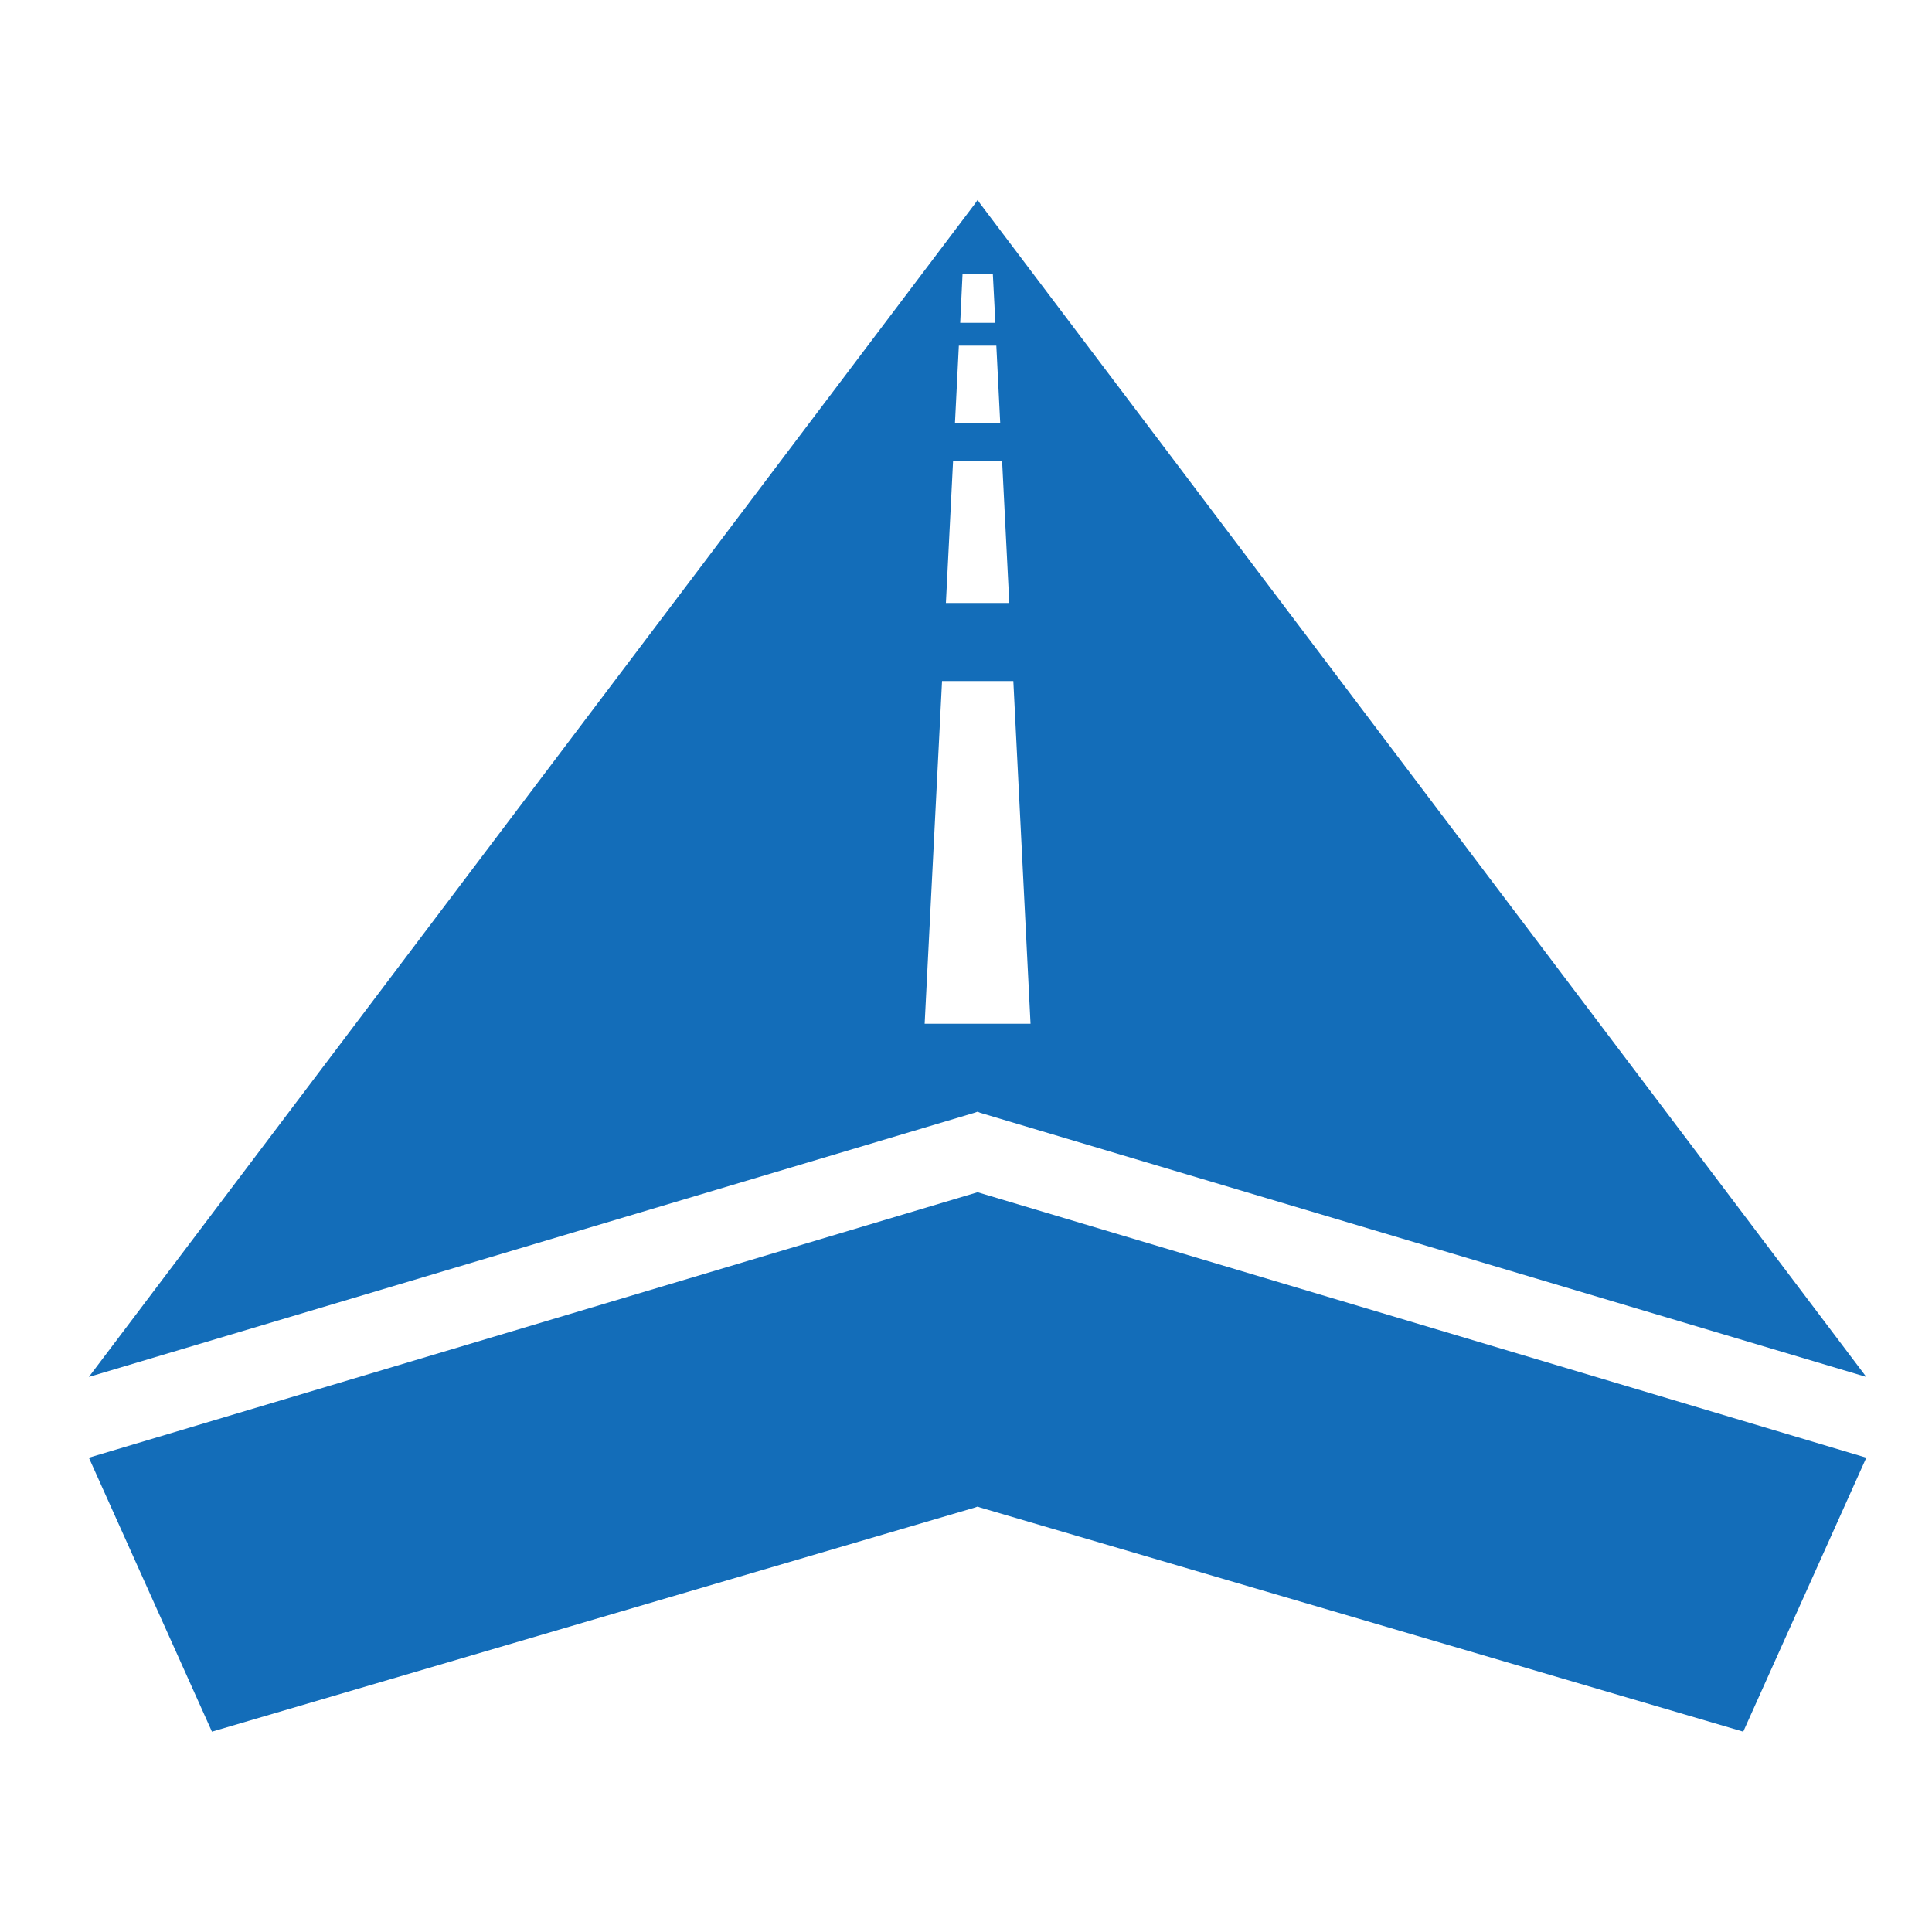
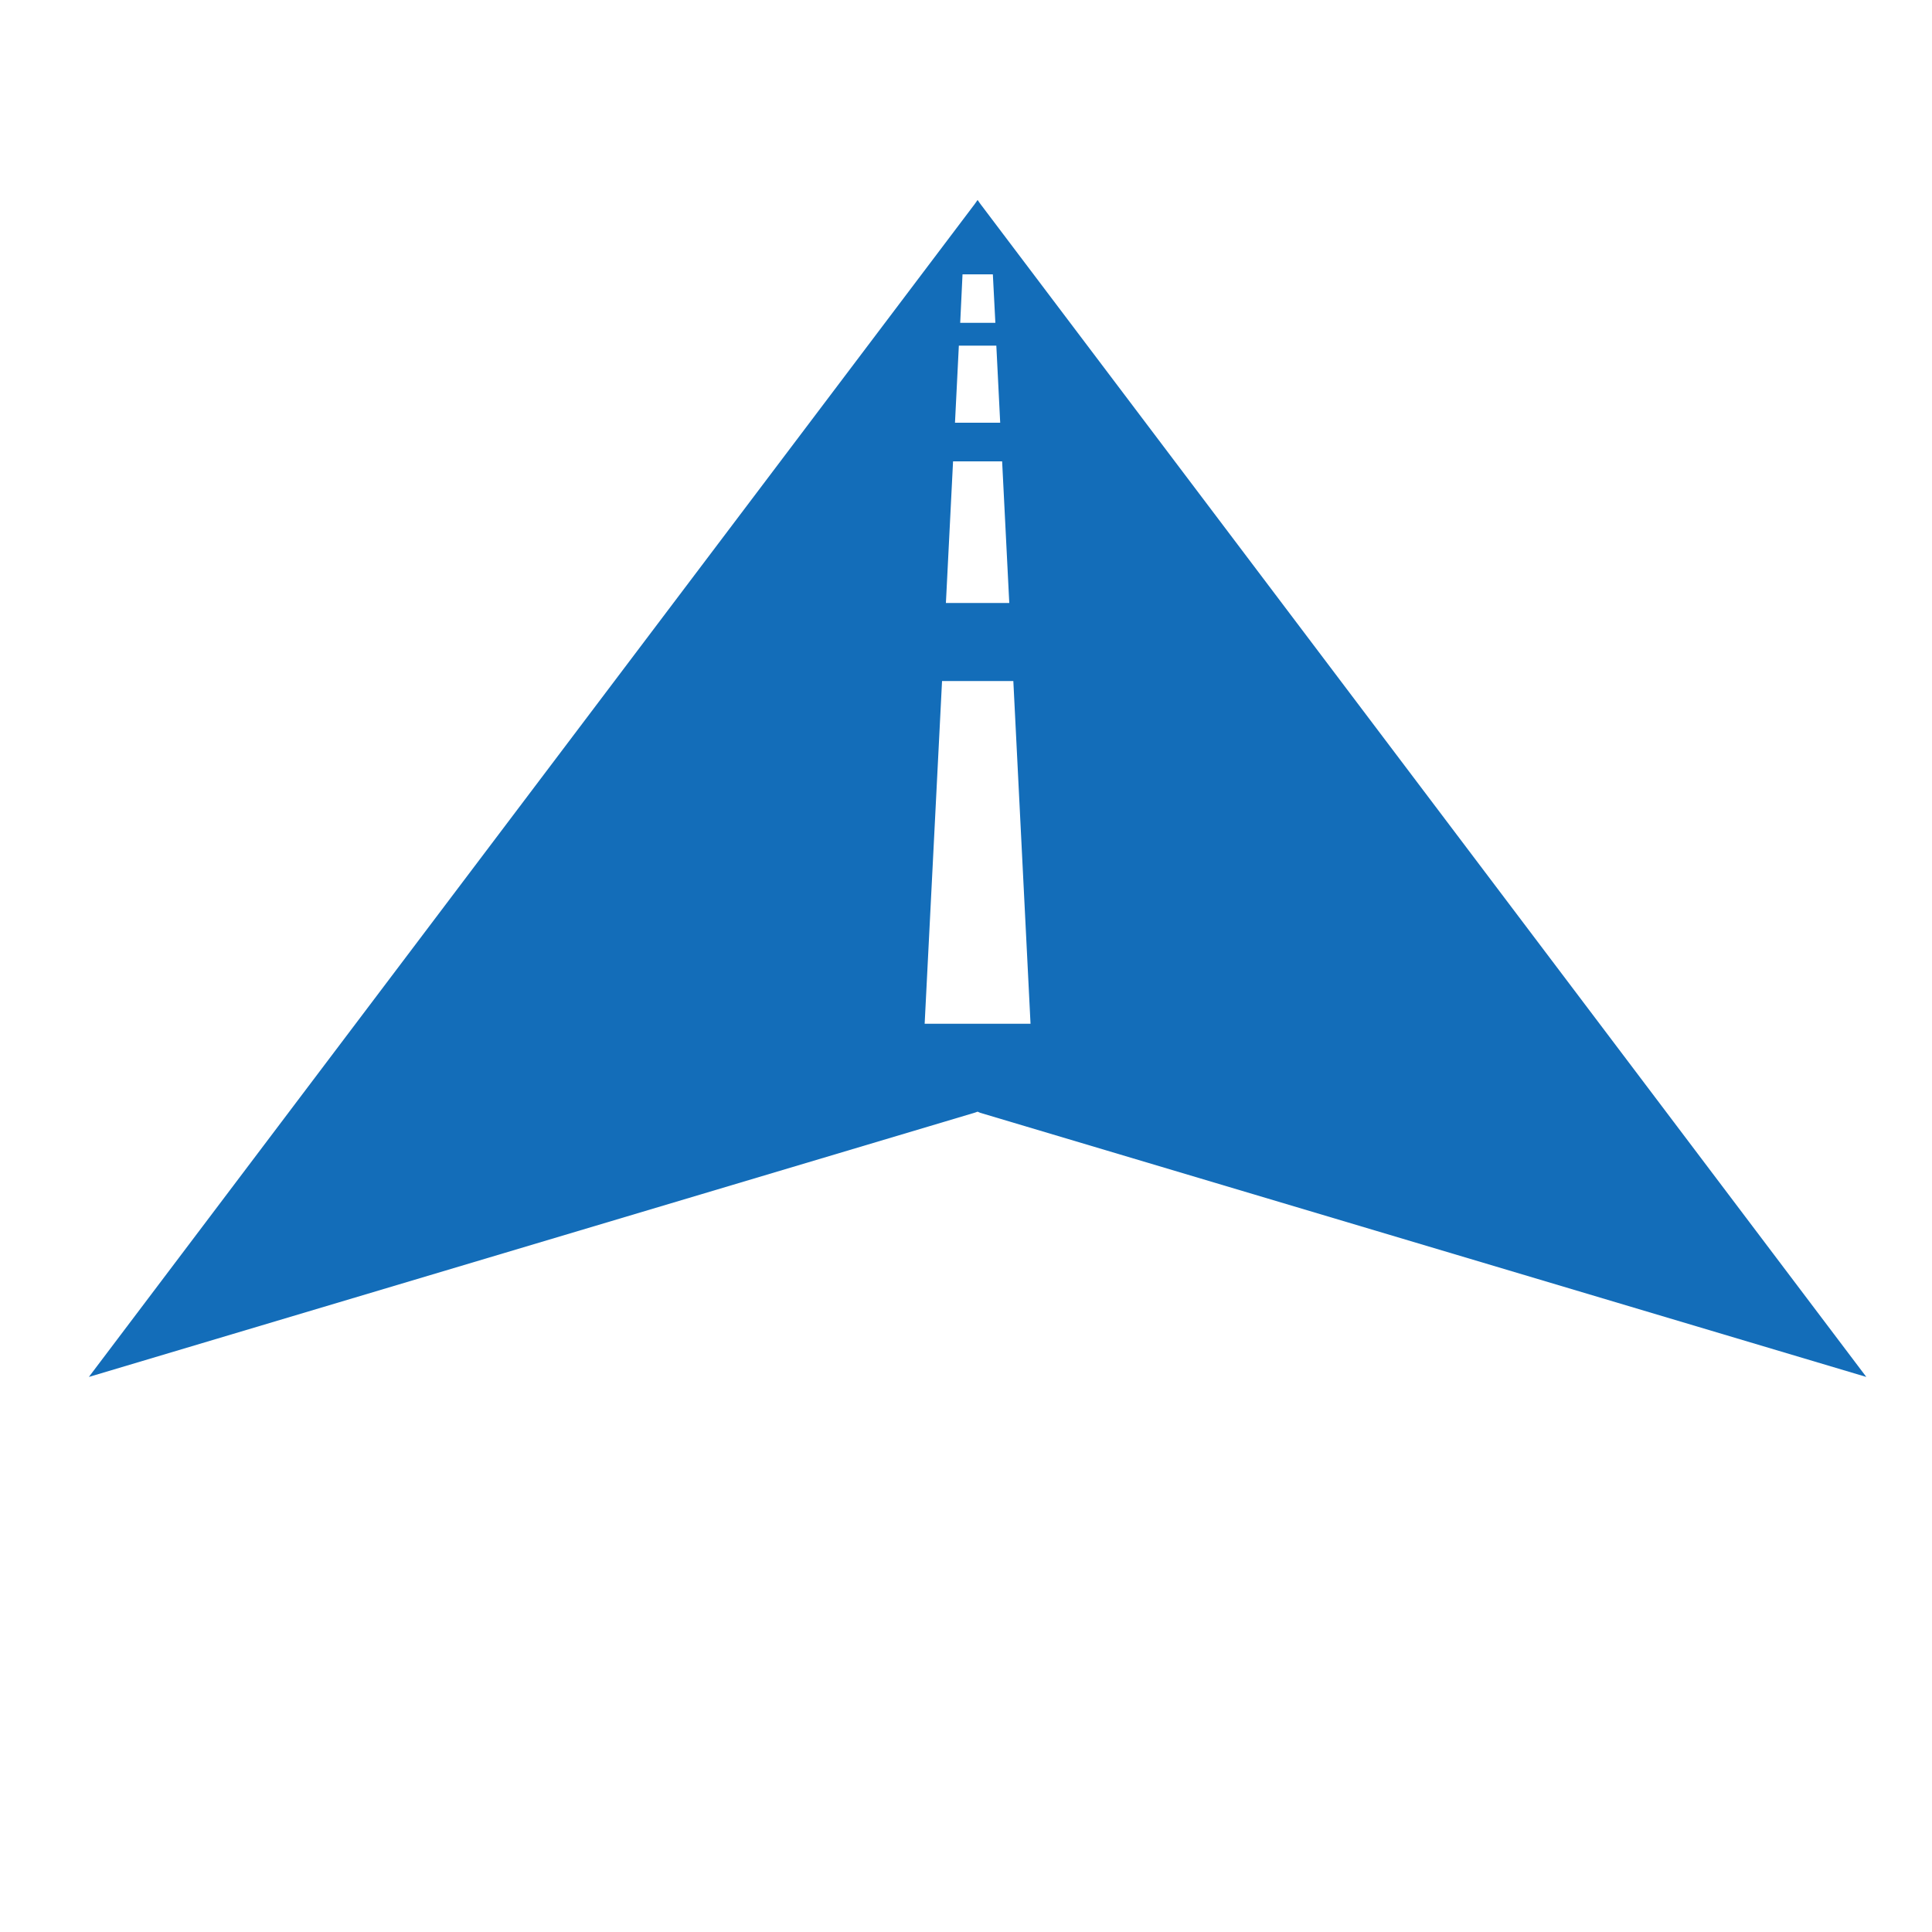
<svg xmlns="http://www.w3.org/2000/svg" id="ac446e67-2780-44f2-891c-fe351b2dfd15" data-name="Layer 1" viewBox="0 0 1000 1000">
  <defs>
    <style>.e8d1b89f-0800-43b3-81b4-48d7fec1102a{fill:#136db9;}</style>
  </defs>
  <title>icon-gps_blue</title>
-   <polygon class="e8d1b89f-0800-43b3-81b4-48d7fec1102a" points="46 754.5 109.7 896.3 504.6 780.3 504.6 780.3 506 779.8 507.4 780.3 507.4 780.3 902.3 896.3 966 754.5 506 617.1 46 754.5" />
  <path class="e8d1b89f-0800-43b3-81b4-48d7fec1102a" d="M506,575.4l1.4.6L966,712.7,507.4,105.5l-1.4-2-1.4,2L46,712.7,504.6,575.9ZM498.2,142h15.7l1.3,25.1H497Zm-1.9,36.9h19.4l2,39.9H494.3Zm-3,59.9h25.4l3.7,73.3H489.6Zm-5.7,113.7h36.9l8.9,177.4H478.6Z" />
</svg>